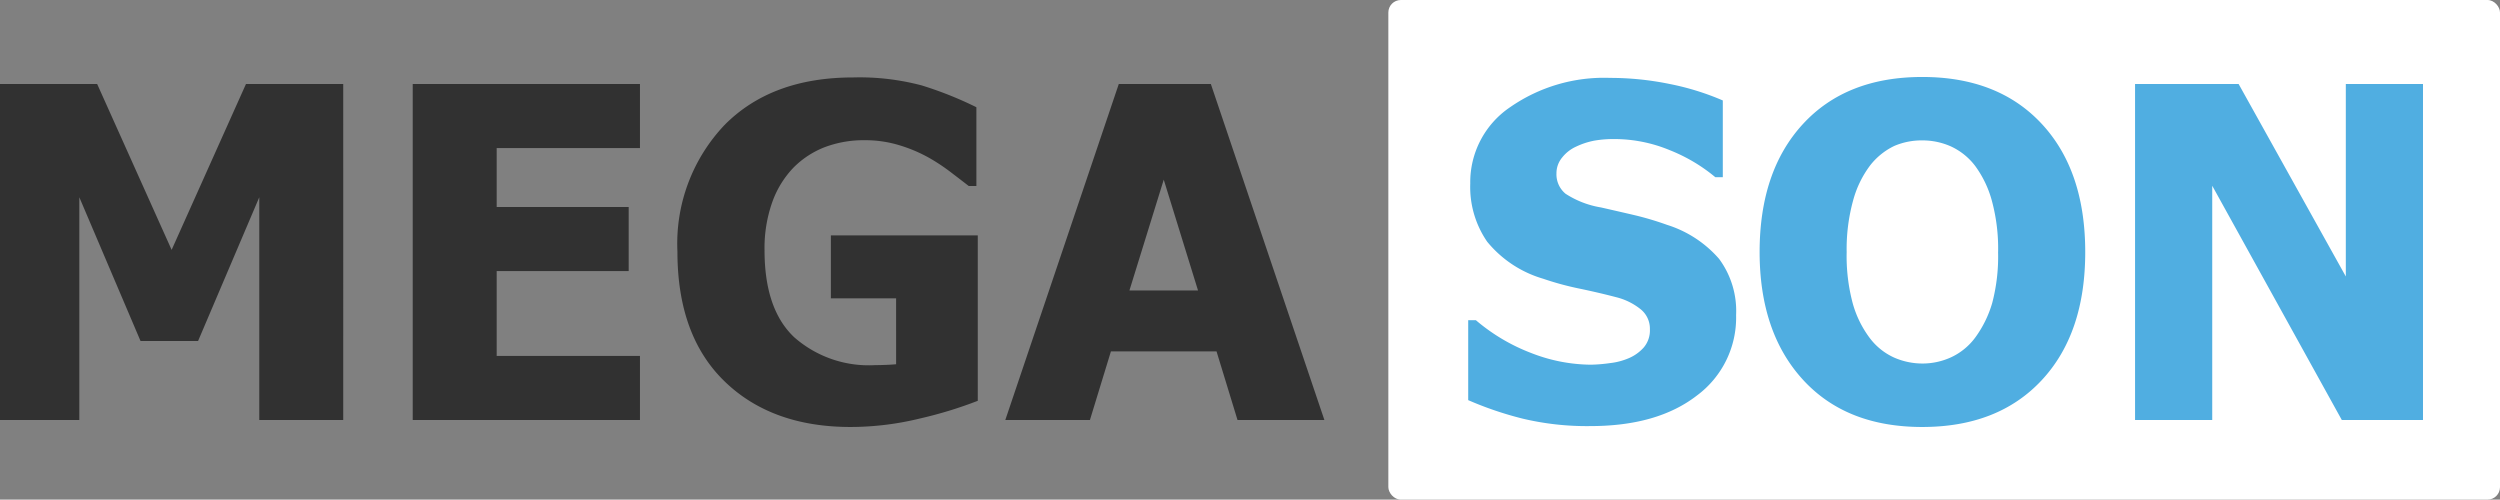
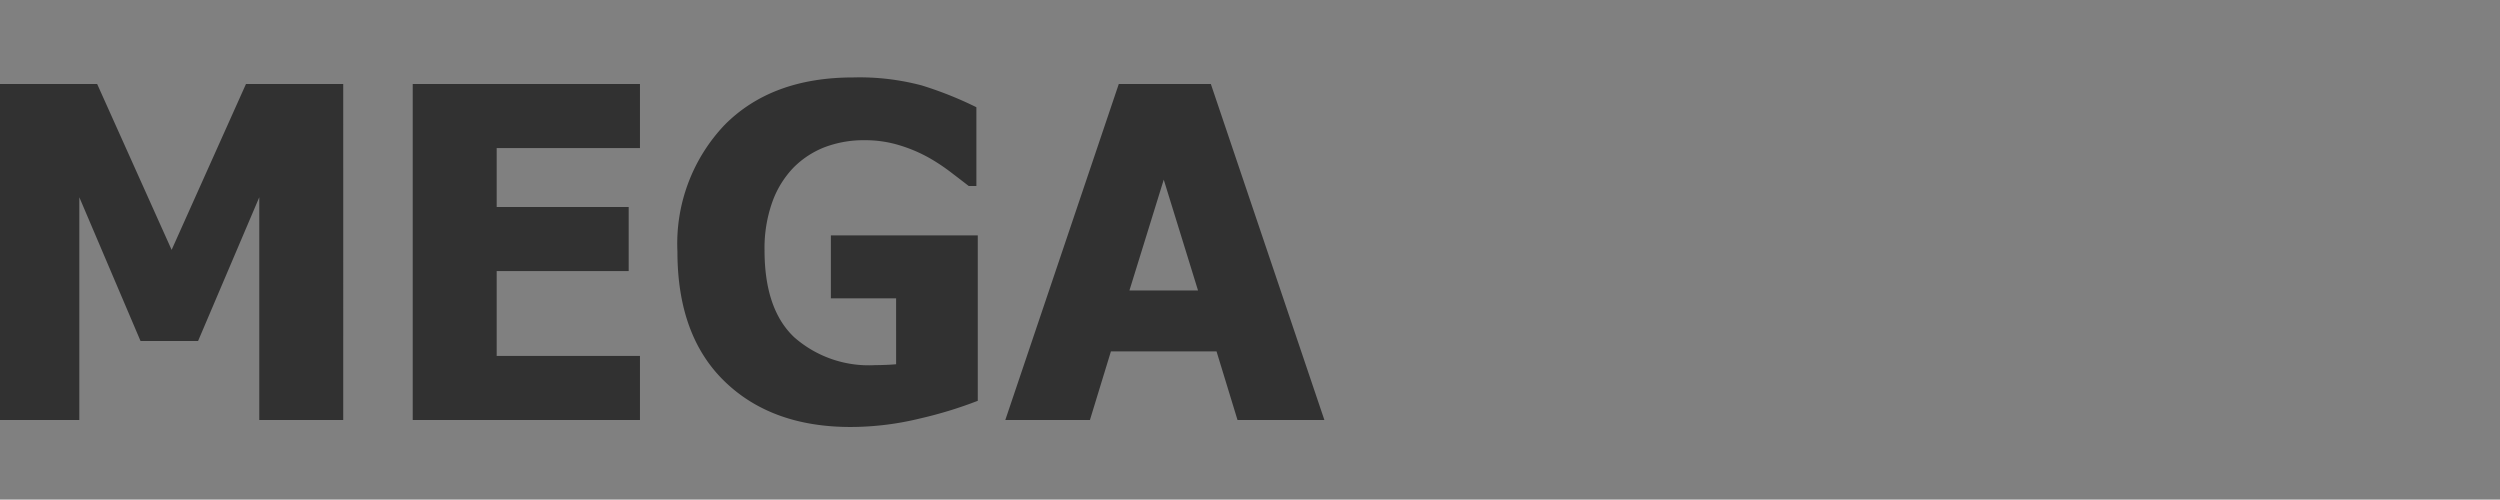
<svg xmlns="http://www.w3.org/2000/svg" width="200.153" height="40" viewBox="0 0 200.153 40">
  <rect x="0" y="0" width="200.153" height="40" fill="#808080" stroke="none" />
  <g id="Group_720" data-name="Group 720" transform="translate(-107.847 -49)">
-     <rect id="Rectangle_1016" data-name="Rectangle 1016" width="89" height="40" rx="1" transform="translate(219 49)" fill="#fff" />
    <path id="Path_698" data-name="Path 698" d="M-24.092,0h-6.721V-17.832l-4.9,11.508h-4.607l-4.9-11.508V0h-6.359V-26.9h7.787l5.962,13.279L-31.878-26.9h7.787Zm5.564,0V-26.9H-.334v5.131H-11.806v4.715H-1.238v5.131H-11.806v6.793H-.334V0ZM26.711-1.536a33.271,33.271,0,0,1-4.6,1.409A23.562,23.562,0,0,1,16.54.56Q10.2.56,6.432-3.1T2.665-13.478A13.791,13.791,0,0,1,6.432-23.613q3.767-3.812,10.307-3.812a19.384,19.384,0,0,1,5.492.641A29.6,29.6,0,0,1,26.6-25.04v6.305h-.614q-.488-.379-1.4-1.075a15.429,15.429,0,0,0-1.78-1.183,11.833,11.833,0,0,0-2.34-.994A9.353,9.353,0,0,0,17.66-22.4a8.842,8.842,0,0,0-3.162.542A7.176,7.176,0,0,0,11.951-20.2a7.717,7.717,0,0,0-1.689,2.746,10.984,10.984,0,0,0-.623,3.866q0,4.715,2.367,6.956a9.026,9.026,0,0,0,6.468,2.24q.361,0,.849-.018t.849-.054V-9.738H14.95v-5.041H26.711ZM28.915,0,38-26.9h7.371L54.461,0H47.506l-1.68-5.492H37.37L35.69,0ZM44.344-10.37,41.6-19.241,38.852-10.37Z" transform="translate(159.418 82.625)" fill="#313131" />
-     <path id="Path_699" data-name="Path 699" d="M-29.123.488a22.112,22.112,0,0,1-5.429-.6A27.654,27.654,0,0,1-38.9-1.59v-6.4h.614A15.11,15.11,0,0,0-33.82-5.348a13.356,13.356,0,0,0,4.733.921,12.115,12.115,0,0,0,1.527-.126,5.31,5.31,0,0,0,1.527-.4,3.365,3.365,0,0,0,1.192-.858,2.113,2.113,0,0,0,.488-1.454,2,2,0,0,0-.795-1.644,5.071,5.071,0,0,0-1.9-.921q-1.373-.361-2.936-.687A23.569,23.569,0,0,1-32.9-11.31a9.081,9.081,0,0,1-4.48-2.963,7.71,7.71,0,0,1-1.355-4.661,7.241,7.241,0,0,1,3.2-6.115,13.162,13.162,0,0,1,7.985-2.34,23.7,23.7,0,0,1,4.779.488,20.91,20.91,0,0,1,4.255,1.319v6.143h-.6a13.4,13.4,0,0,0-3.658-2.168,11.588,11.588,0,0,0-4.435-.885,9.051,9.051,0,0,0-1.59.126,6.08,6.08,0,0,0-1.481.488,3,3,0,0,0-1.093.858,1.973,1.973,0,0,0-.461,1.274,2.011,2.011,0,0,0,.732,1.635,7.407,7.407,0,0,0,2.827,1.093q1.355.307,2.611.6a24.585,24.585,0,0,1,2.683.795,9.154,9.154,0,0,1,4.164,2.719A7.008,7.008,0,0,1-17.452-8.4,7.756,7.756,0,0,1-20.6-1.951Q-23.757.488-29.123.488ZM10.5-13.441Q10.5-6.919,7.01-3.18T-2.547.56Q-8.636.56-12.1-3.225t-3.469-10.217q0-6.486,3.469-10.253t9.557-3.767q6.07,0,9.557,3.749T10.5-13.441Zm-6.974-.018a14.65,14.65,0,0,0-.5-4.092A8.434,8.434,0,0,0,1.7-20.325a5.127,5.127,0,0,0-1.96-1.581,5.594,5.594,0,0,0-2.267-.479,5.576,5.576,0,0,0-2.258.443,5.424,5.424,0,0,0-1.951,1.581,8.209,8.209,0,0,0-1.346,2.782A14.642,14.642,0,0,0-8.6-13.441a14.627,14.627,0,0,0,.488,4.11A8.353,8.353,0,0,0-6.775-6.594,5.052,5.052,0,0,0-4.806-5a5.657,5.657,0,0,0,2.276.479A5.479,5.479,0,0,0-.217-5.031a5.037,5.037,0,0,0,1.933-1.6A8.852,8.852,0,0,0,3.053-9.367,14.6,14.6,0,0,0,3.523-13.459ZM37.542,0h-6.5L20.668-18.753V0H14.489V-26.9h8.292L31.363-11.49V-26.9h6.179Z" transform="translate(264.293 82.625)" fill="#50aee1" />
  </g>
</svg>